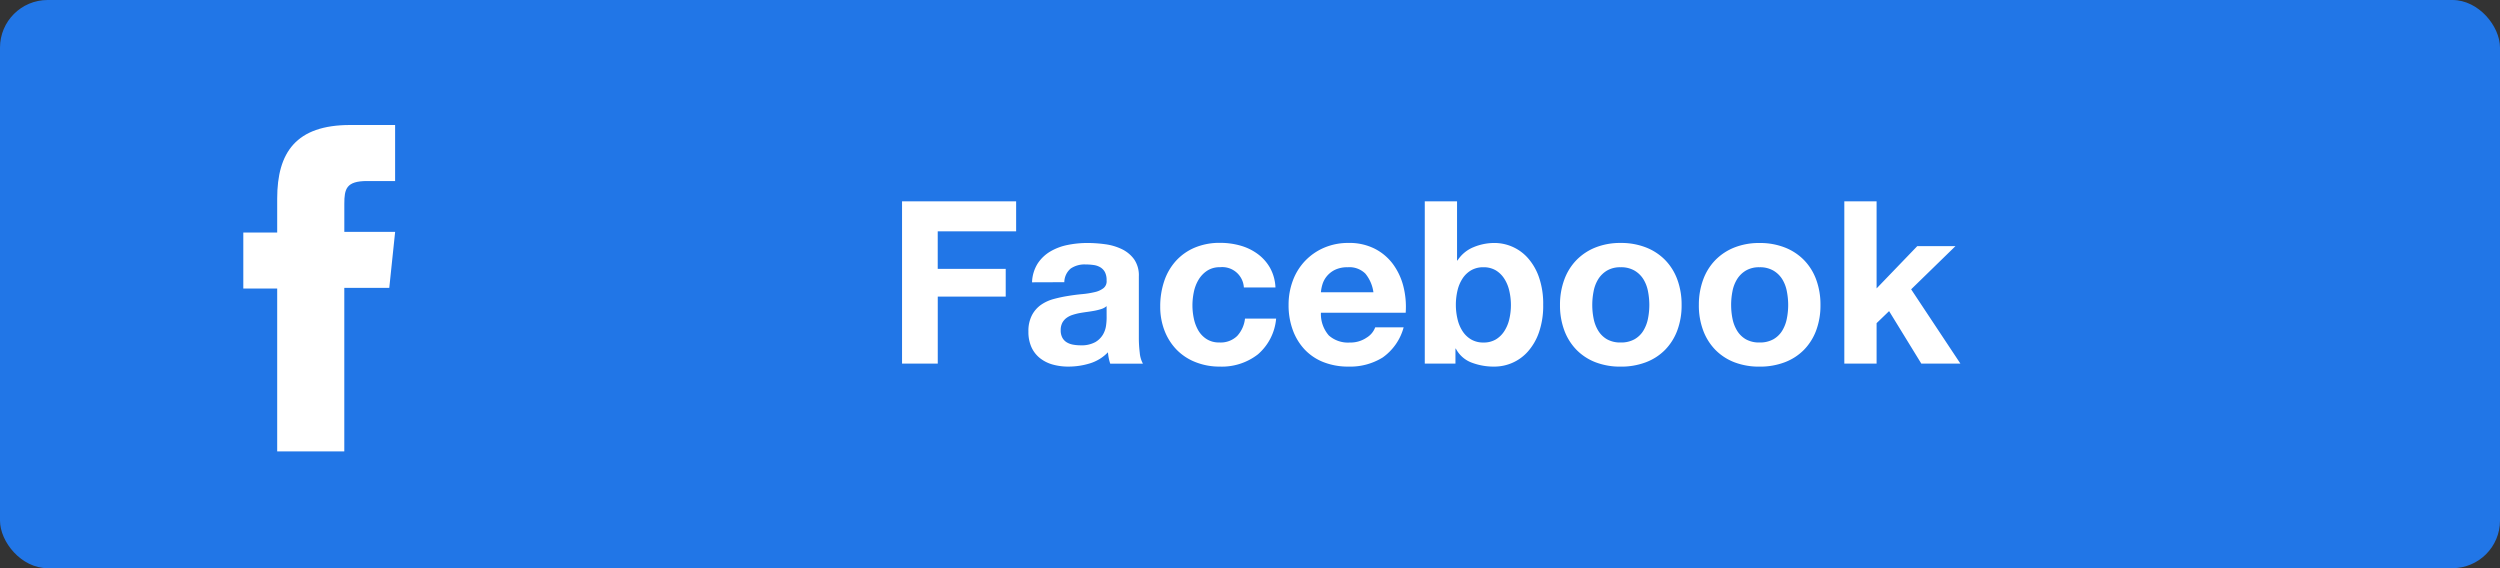
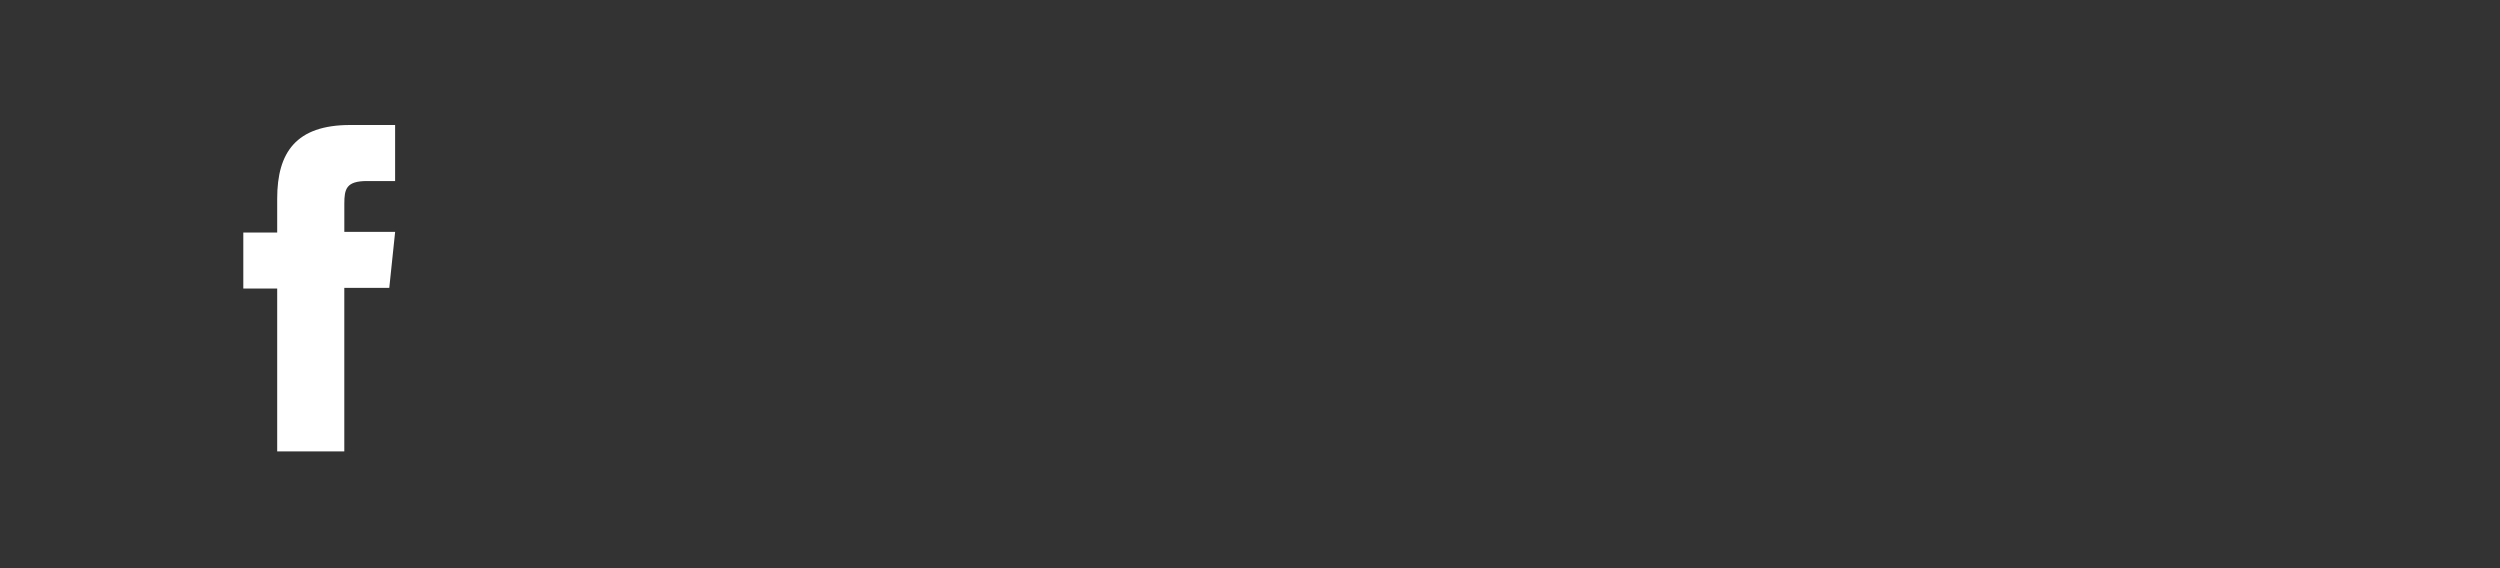
<svg xmlns="http://www.w3.org/2000/svg" width="210" height="47.727" viewBox="0 0 210 47.727">
  <rect x="0" y="0" width="210" height="47.727" fill="#333333" stroke="none" />
  <defs>
    <style>.a{fill:#2176e7;}.b{fill:#fff;}</style>
  </defs>
  <g transform="translate(-854.001 -16029)">
-     <rect class="a" width="210" height="47.727" rx="4" transform="translate(854.001 16029)" />
-     <path class="b" d="M1.38-14.28V-.649h3V-6.281h5.708V-8.61H4.377v-3.15h6.586v-2.52Zm10.92,6.8a3.149,3.149,0,0,1,.477-1.585,3.25,3.25,0,0,1,1.069-1.012,4.659,4.659,0,0,1,1.46-.544,8.3,8.3,0,0,1,1.632-.162,11.062,11.062,0,0,1,1.508.105,4.614,4.614,0,0,1,1.394.41,2.746,2.746,0,0,1,1.031.85,2.374,2.374,0,0,1,.4,1.441v5.135a10.314,10.314,0,0,0,.076,1.279,2.312,2.312,0,0,0,.267.916H18.867a3.891,3.891,0,0,1-.124-.468,4.073,4.073,0,0,1-.067-.487,3.533,3.533,0,0,1-1.527.935A6.13,6.13,0,0,1,15.355-.4a4.848,4.848,0,0,1-1.317-.172,3.017,3.017,0,0,1-1.069-.535,2.488,2.488,0,0,1-.716-.916,3.1,3.1,0,0,1-.258-1.317,2.878,2.878,0,0,1,.3-1.384,2.474,2.474,0,0,1,.764-.869,3.421,3.421,0,0,1,1.069-.487,11.413,11.413,0,0,1,1.212-.258q.611-.1,1.2-.153a7.233,7.233,0,0,0,1.05-.172A1.83,1.83,0,0,0,18.314-7a.733.733,0,0,0,.248-.64,1.438,1.438,0,0,0-.143-.7,1.053,1.053,0,0,0-.382-.4,1.5,1.5,0,0,0-.554-.191,4.53,4.53,0,0,0-.678-.048,2.058,2.058,0,0,0-1.26.344,1.534,1.534,0,0,0-.535,1.145Zm6.262,2a1.216,1.216,0,0,1-.43.239,4.387,4.387,0,0,1-.554.143q-.3.057-.62.1t-.649.1a4.9,4.9,0,0,0-.6.153,1.778,1.778,0,0,0-.515.258,1.225,1.225,0,0,0-.353.41,1.32,1.32,0,0,0-.134.63,1.275,1.275,0,0,0,.134.611,1.024,1.024,0,0,0,.363.391,1.531,1.531,0,0,0,.535.2,3.412,3.412,0,0,0,.63.057,2.4,2.4,0,0,0,1.241-.267,1.788,1.788,0,0,0,.649-.64,2.045,2.045,0,0,0,.258-.754,5.18,5.18,0,0,0,.048-.611ZM30.093-7.045h2.654A3.713,3.713,0,0,0,32.288-8.7a3.73,3.73,0,0,0-1.04-1.165,4.509,4.509,0,0,0-1.451-.7,6.188,6.188,0,0,0-1.69-.229,5.383,5.383,0,0,0-2.138.4,4.5,4.5,0,0,0-1.585,1.117,4.789,4.789,0,0,0-.983,1.7,6.575,6.575,0,0,0-.334,2.129,5.528,5.528,0,0,0,.363,2.033,4.738,4.738,0,0,0,1.012,1.594,4.508,4.508,0,0,0,1.575,1.04A5.4,5.4,0,0,0,28.05-.4a4.929,4.929,0,0,0,3.226-1.031,4.472,4.472,0,0,0,1.527-3H30.188a2.574,2.574,0,0,1-.659,1.46,1.986,1.986,0,0,1-1.5.544,1.915,1.915,0,0,1-1.069-.286,2.139,2.139,0,0,1-.7-.735,3.366,3.366,0,0,1-.372-1,5.362,5.362,0,0,1-.115-1.088,5.592,5.592,0,0,1,.115-1.117,3.3,3.3,0,0,1,.391-1.031A2.352,2.352,0,0,1,27-8.448a1.9,1.9,0,0,1,1.088-.3A1.818,1.818,0,0,1,30.093-7.045Zm10.882.4h-4.41a3.112,3.112,0,0,1,.124-.649,1.993,1.993,0,0,1,.363-.687,2.054,2.054,0,0,1,.687-.544,2.358,2.358,0,0,1,1.079-.22,1.9,1.9,0,0,1,1.48.535A3.133,3.133,0,0,1,40.975-6.644Zm-4.41,1.718h7.121a6.968,6.968,0,0,0-.191-2.2,5.374,5.374,0,0,0-.869-1.871A4.382,4.382,0,0,0,41.089-10.3a4.693,4.693,0,0,0-2.2-.487,5.112,5.112,0,0,0-2.052.4,4.852,4.852,0,0,0-1.594,1.1,4.839,4.839,0,0,0-1.031,1.651,5.757,5.757,0,0,0-.363,2.062,6.01,6.01,0,0,0,.353,2.1,4.769,4.769,0,0,0,1,1.642,4.366,4.366,0,0,0,1.585,1.06,5.637,5.637,0,0,0,2.1.372,5.17,5.17,0,0,0,2.864-.764A4.53,4.53,0,0,0,43.514-3.7H41.127a1.7,1.7,0,0,1-.725.869,2.417,2.417,0,0,1-1.413.41,2.423,2.423,0,0,1-1.756-.592A2.741,2.741,0,0,1,36.565-4.925Zm15.96-.649a5.192,5.192,0,0,1-.134,1.184,3.142,3.142,0,0,1-.42,1.012,2.2,2.2,0,0,1-.716.7,1.987,1.987,0,0,1-1.04.258,2,2,0,0,1-1.031-.258,2.168,2.168,0,0,1-.725-.7,3.142,3.142,0,0,1-.42-1.012A5.192,5.192,0,0,1,47.9-5.575a5.278,5.278,0,0,1,.134-1.2,3.142,3.142,0,0,1,.42-1.012,2.168,2.168,0,0,1,.725-.7,2,2,0,0,1,1.031-.258,1.987,1.987,0,0,1,1.04.258,2.2,2.2,0,0,1,.716.7,3.142,3.142,0,0,1,.42,1.012A5.278,5.278,0,0,1,52.525-5.575ZM45.289-14.28V-.649h2.577v-1.26H47.9A2.472,2.472,0,0,0,49.2-.745,5.207,5.207,0,0,0,51.15-.4a3.758,3.758,0,0,0,1.47-.305,3.764,3.764,0,0,0,1.308-.935,4.783,4.783,0,0,0,.945-1.613,6.763,6.763,0,0,0,.363-2.339,6.763,6.763,0,0,0-.363-2.339,4.783,4.783,0,0,0-.945-1.613,3.764,3.764,0,0,0-1.308-.935,3.758,3.758,0,0,0-1.47-.305,4.557,4.557,0,0,0-1.766.353,2.892,2.892,0,0,0-1.346,1.117H48V-14.28Zm14.07,8.705a5.924,5.924,0,0,1,.115-1.165,2.971,2.971,0,0,1,.391-1.012,2.2,2.2,0,0,1,.735-.716,2.182,2.182,0,0,1,1.145-.277,2.233,2.233,0,0,1,1.155.277,2.171,2.171,0,0,1,.745.716,2.971,2.971,0,0,1,.391,1.012,5.924,5.924,0,0,1,.115,1.165,5.781,5.781,0,0,1-.115,1.155,3.077,3.077,0,0,1-.391,1.012,2.061,2.061,0,0,1-.745.716,2.3,2.3,0,0,1-1.155.267A2.244,2.244,0,0,1,60.6-2.692a2.085,2.085,0,0,1-.735-.716,3.077,3.077,0,0,1-.391-1.012A5.781,5.781,0,0,1,59.359-5.575Zm-2.711,0a5.981,5.981,0,0,0,.363,2.138A4.638,4.638,0,0,0,58.042-1.8a4.51,4.51,0,0,0,1.6,1.04,5.769,5.769,0,0,0,2.1.363,5.846,5.846,0,0,0,2.11-.363A4.493,4.493,0,0,0,65.468-1.8,4.638,4.638,0,0,0,66.5-3.436a5.981,5.981,0,0,0,.363-2.138A6.059,6.059,0,0,0,66.5-7.722a4.622,4.622,0,0,0-1.031-1.642,4.6,4.6,0,0,0-1.613-1.05,5.712,5.712,0,0,0-2.11-.372,5.637,5.637,0,0,0-2.1.372,4.62,4.62,0,0,0-1.6,1.05,4.622,4.622,0,0,0-1.031,1.642A6.059,6.059,0,0,0,56.648-5.575Zm14.375,0a5.923,5.923,0,0,1,.115-1.165,2.971,2.971,0,0,1,.391-1.012,2.2,2.2,0,0,1,.735-.716,2.182,2.182,0,0,1,1.145-.277,2.233,2.233,0,0,1,1.155.277,2.171,2.171,0,0,1,.745.716A2.971,2.971,0,0,1,75.7-6.739a5.923,5.923,0,0,1,.115,1.165A5.78,5.78,0,0,1,75.7-4.42a3.077,3.077,0,0,1-.391,1.012,2.061,2.061,0,0,1-.745.716,2.3,2.3,0,0,1-1.155.267,2.244,2.244,0,0,1-1.145-.267,2.084,2.084,0,0,1-.735-.716,3.077,3.077,0,0,1-.391-1.012A5.78,5.78,0,0,1,71.024-5.575Zm-2.711,0a5.981,5.981,0,0,0,.363,2.138A4.638,4.638,0,0,0,69.706-1.8a4.51,4.51,0,0,0,1.6,1.04,5.769,5.769,0,0,0,2.1.363,5.846,5.846,0,0,0,2.11-.363A4.493,4.493,0,0,0,77.133-1.8a4.638,4.638,0,0,0,1.031-1.632,5.981,5.981,0,0,0,.363-2.138,6.059,6.059,0,0,0-.363-2.148,4.622,4.622,0,0,0-1.031-1.642,4.6,4.6,0,0,0-1.613-1.05,5.712,5.712,0,0,0-2.11-.372,5.637,5.637,0,0,0-2.1.372,4.62,4.62,0,0,0-1.6,1.05,4.622,4.622,0,0,0-1.031,1.642A6.059,6.059,0,0,0,68.313-5.575ZM80.531-14.28V-.649h2.711v-3.4l1.05-1.012L87-.649h3.284L86.144-6.892l3.723-3.627H86.659L83.242-6.968V-14.28Z" transform="translate(928.393 16060.194)" />
    <path class="b" d="M8.538,27.419H2.846V13.737H0V9.03H2.846V6.184C2.846,2.3,4.433,0,8.975,0h3.776V4.707H10.4c-1.751,0-1.915.657-1.915,1.915V8.975h4.269l-.493,4.707H8.483V27.419Z" transform="translate(874.439 16039.5)" />
  </g>
</svg>